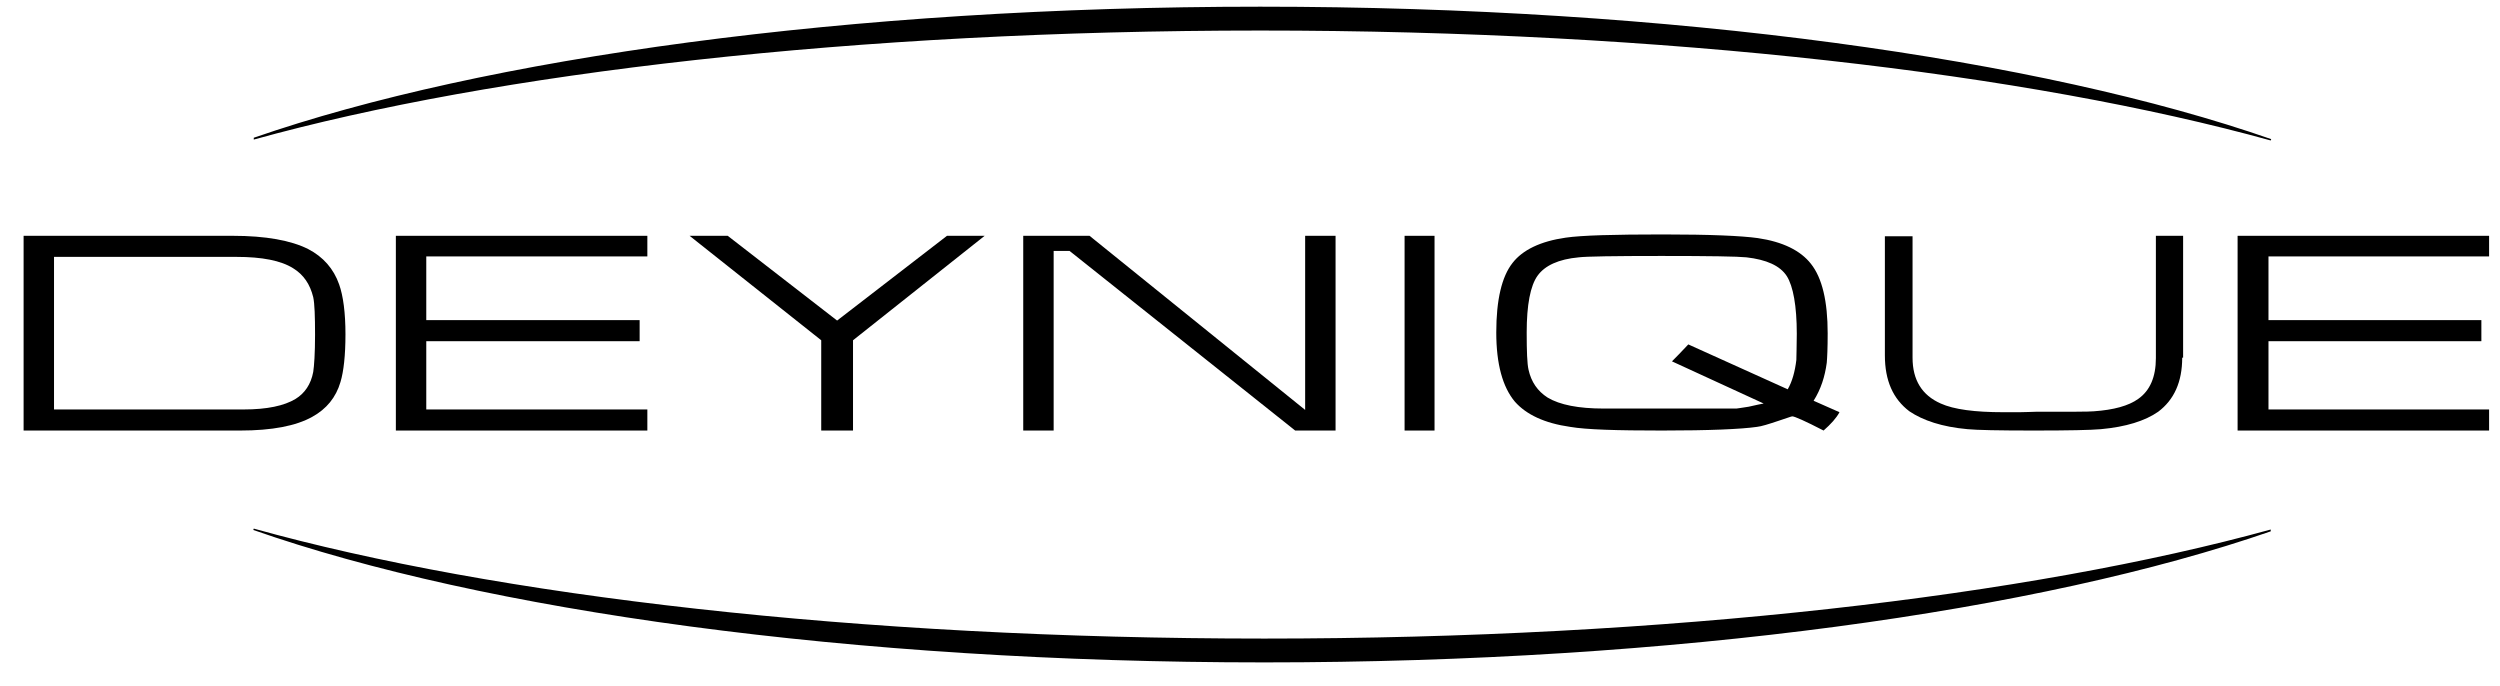
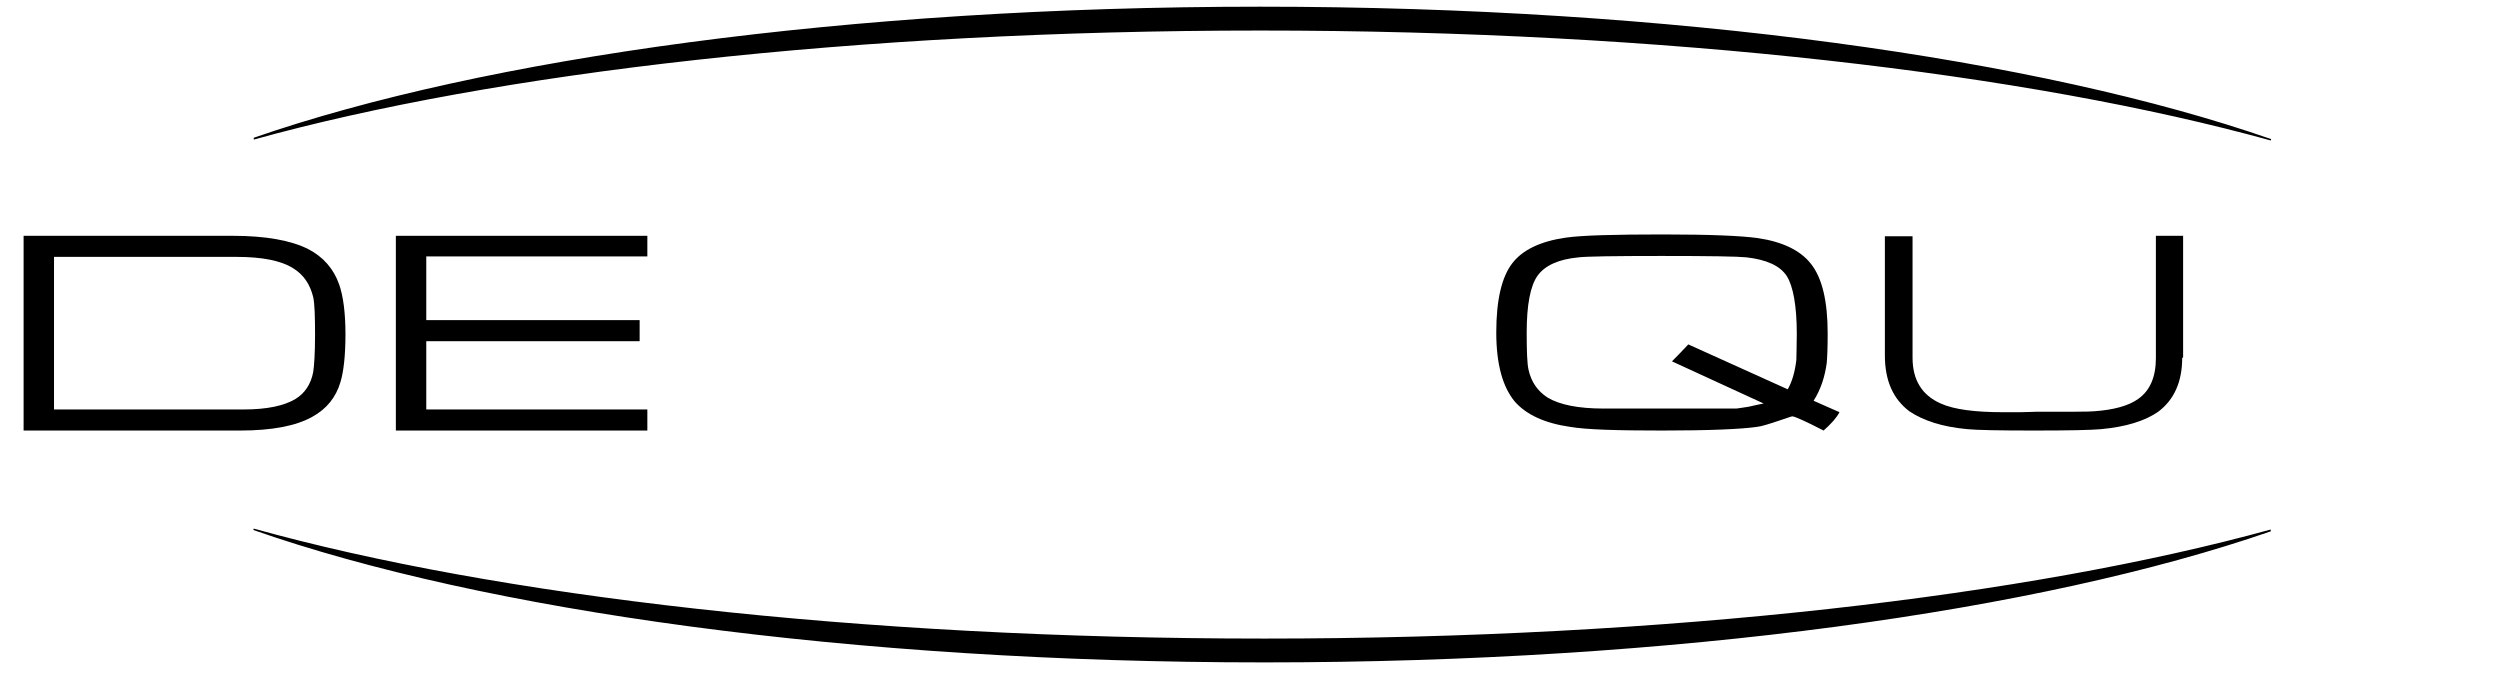
<svg xmlns="http://www.w3.org/2000/svg" width="102" height="28" viewBox="0 0 102 28" fill="none">
  <path d="M51.417 0.273C34.636 0.273 19.744 2.367 10.354 5.62C10.354 5.639 10.354 5.676 10.354 5.695C20.189 2.965 34.914 1.246 51.417 1.246C67.994 1.246 82.793 3.003 92.646 5.732L92.665 5.676C83.274 2.405 68.29 0.273 51.417 0.273Z" fill="black" />
  <path d="M51.584 27.026C68.364 27.026 83.256 24.932 92.646 21.679C92.646 21.66 92.646 21.623 92.646 21.604C82.811 24.315 68.068 26.054 51.584 26.054C35.007 26.054 20.208 24.315 10.354 21.567L10.335 21.623C19.726 24.913 34.692 27.026 51.584 27.026Z" fill="black" />
  <path d="M14.095 13.64C14.095 14.5 14.021 15.155 13.892 15.585C13.706 16.22 13.317 16.688 12.743 17.005C12.076 17.379 11.095 17.566 9.798 17.566H0.963V9.621H9.502C10.835 9.621 11.873 9.808 12.576 10.163C13.188 10.481 13.614 10.967 13.836 11.602C14.003 12.07 14.095 12.762 14.095 13.64ZM12.854 13.659C12.854 12.911 12.836 12.388 12.78 12.126C12.651 11.602 12.391 11.21 11.965 10.948C11.465 10.63 10.687 10.481 9.65 10.481H2.204V16.706H9.946C10.891 16.706 11.595 16.557 12.058 16.276C12.428 16.052 12.688 15.678 12.78 15.173C12.817 14.93 12.854 14.425 12.854 13.659Z" fill="black" />
  <path d="M26.412 17.566H16.151V9.621H26.412V10.462H17.392V13.061H26.097V13.921H17.392V16.706H26.412V17.566Z" fill="black" />
-   <path d="M40.174 9.621L34.803 13.883V17.566H33.506V13.883L28.135 9.621H29.691L34.154 13.079L38.637 9.621H40.174Z" fill="black" />
-   <path d="M54.491 17.566H52.843L43.638 10.238H42.989V17.566H41.748V9.621H44.453L53.25 16.725V9.621H54.491V17.566Z" fill="black" />
-   <path d="M58.529 9.621H57.307V17.566H58.529V9.621Z" fill="black" />
  <path d="M75.051 16.818C74.921 17.061 74.699 17.304 74.402 17.566C73.643 17.174 73.217 16.987 73.124 16.987C73.087 16.987 72.902 17.061 72.55 17.174C72.161 17.304 71.865 17.398 71.68 17.417C71.031 17.51 69.735 17.566 67.808 17.566C65.975 17.566 64.715 17.529 64.067 17.417C63.011 17.267 62.27 16.912 61.807 16.388C61.307 15.79 61.048 14.855 61.048 13.565C61.048 12.238 61.27 11.285 61.715 10.724C62.122 10.2 62.845 9.845 63.882 9.696C64.53 9.602 65.845 9.565 67.846 9.565C69.772 9.565 71.05 9.621 71.717 9.714C72.735 9.864 73.458 10.219 73.884 10.761C74.347 11.341 74.569 12.294 74.569 13.603C74.569 14.201 74.55 14.594 74.532 14.799C74.458 15.36 74.291 15.884 73.995 16.351L75.051 16.818ZM73.309 13.621C73.309 12.481 73.161 11.677 72.902 11.266C72.624 10.836 72.069 10.593 71.254 10.499C70.902 10.462 69.753 10.443 67.79 10.443C65.845 10.443 64.715 10.462 64.419 10.499C63.586 10.574 63.03 10.836 62.734 11.247C62.437 11.659 62.289 12.444 62.289 13.565C62.289 14.332 62.308 14.837 62.363 15.08C62.474 15.585 62.734 15.958 63.141 16.22C63.641 16.519 64.4 16.669 65.438 16.669H70.846C70.902 16.669 71.068 16.631 71.346 16.594C71.661 16.519 71.865 16.482 71.957 16.463L68.216 14.743C68.383 14.575 68.605 14.351 68.883 14.052L72.939 15.884C73.124 15.566 73.235 15.155 73.291 14.687C73.291 14.5 73.309 14.126 73.309 13.621Z" fill="black" />
  <path d="M89.034 14.594C89.034 15.585 88.701 16.314 88.053 16.8C87.516 17.174 86.738 17.417 85.719 17.51C85.311 17.547 84.404 17.566 82.978 17.566C81.552 17.566 80.644 17.547 80.273 17.51C79.236 17.417 78.458 17.155 77.903 16.781C77.236 16.276 76.903 15.528 76.903 14.5V9.64H78.032V14.594C78.032 15.51 78.421 16.127 79.181 16.463C79.718 16.706 80.57 16.818 81.737 16.818C81.885 16.818 82.107 16.818 82.404 16.818C82.681 16.818 82.904 16.8 83.052 16.8C84.46 16.8 85.237 16.8 85.423 16.781C86.238 16.725 86.849 16.557 87.238 16.276C87.719 15.94 87.96 15.379 87.96 14.612V9.621H89.071V14.594" fill="black" />
-   <path d="M101.555 17.566H91.294V9.621H101.555V10.462H92.554V13.061H101.24V13.921H92.554V16.706H101.555V17.566Z" fill="black" />
</svg>